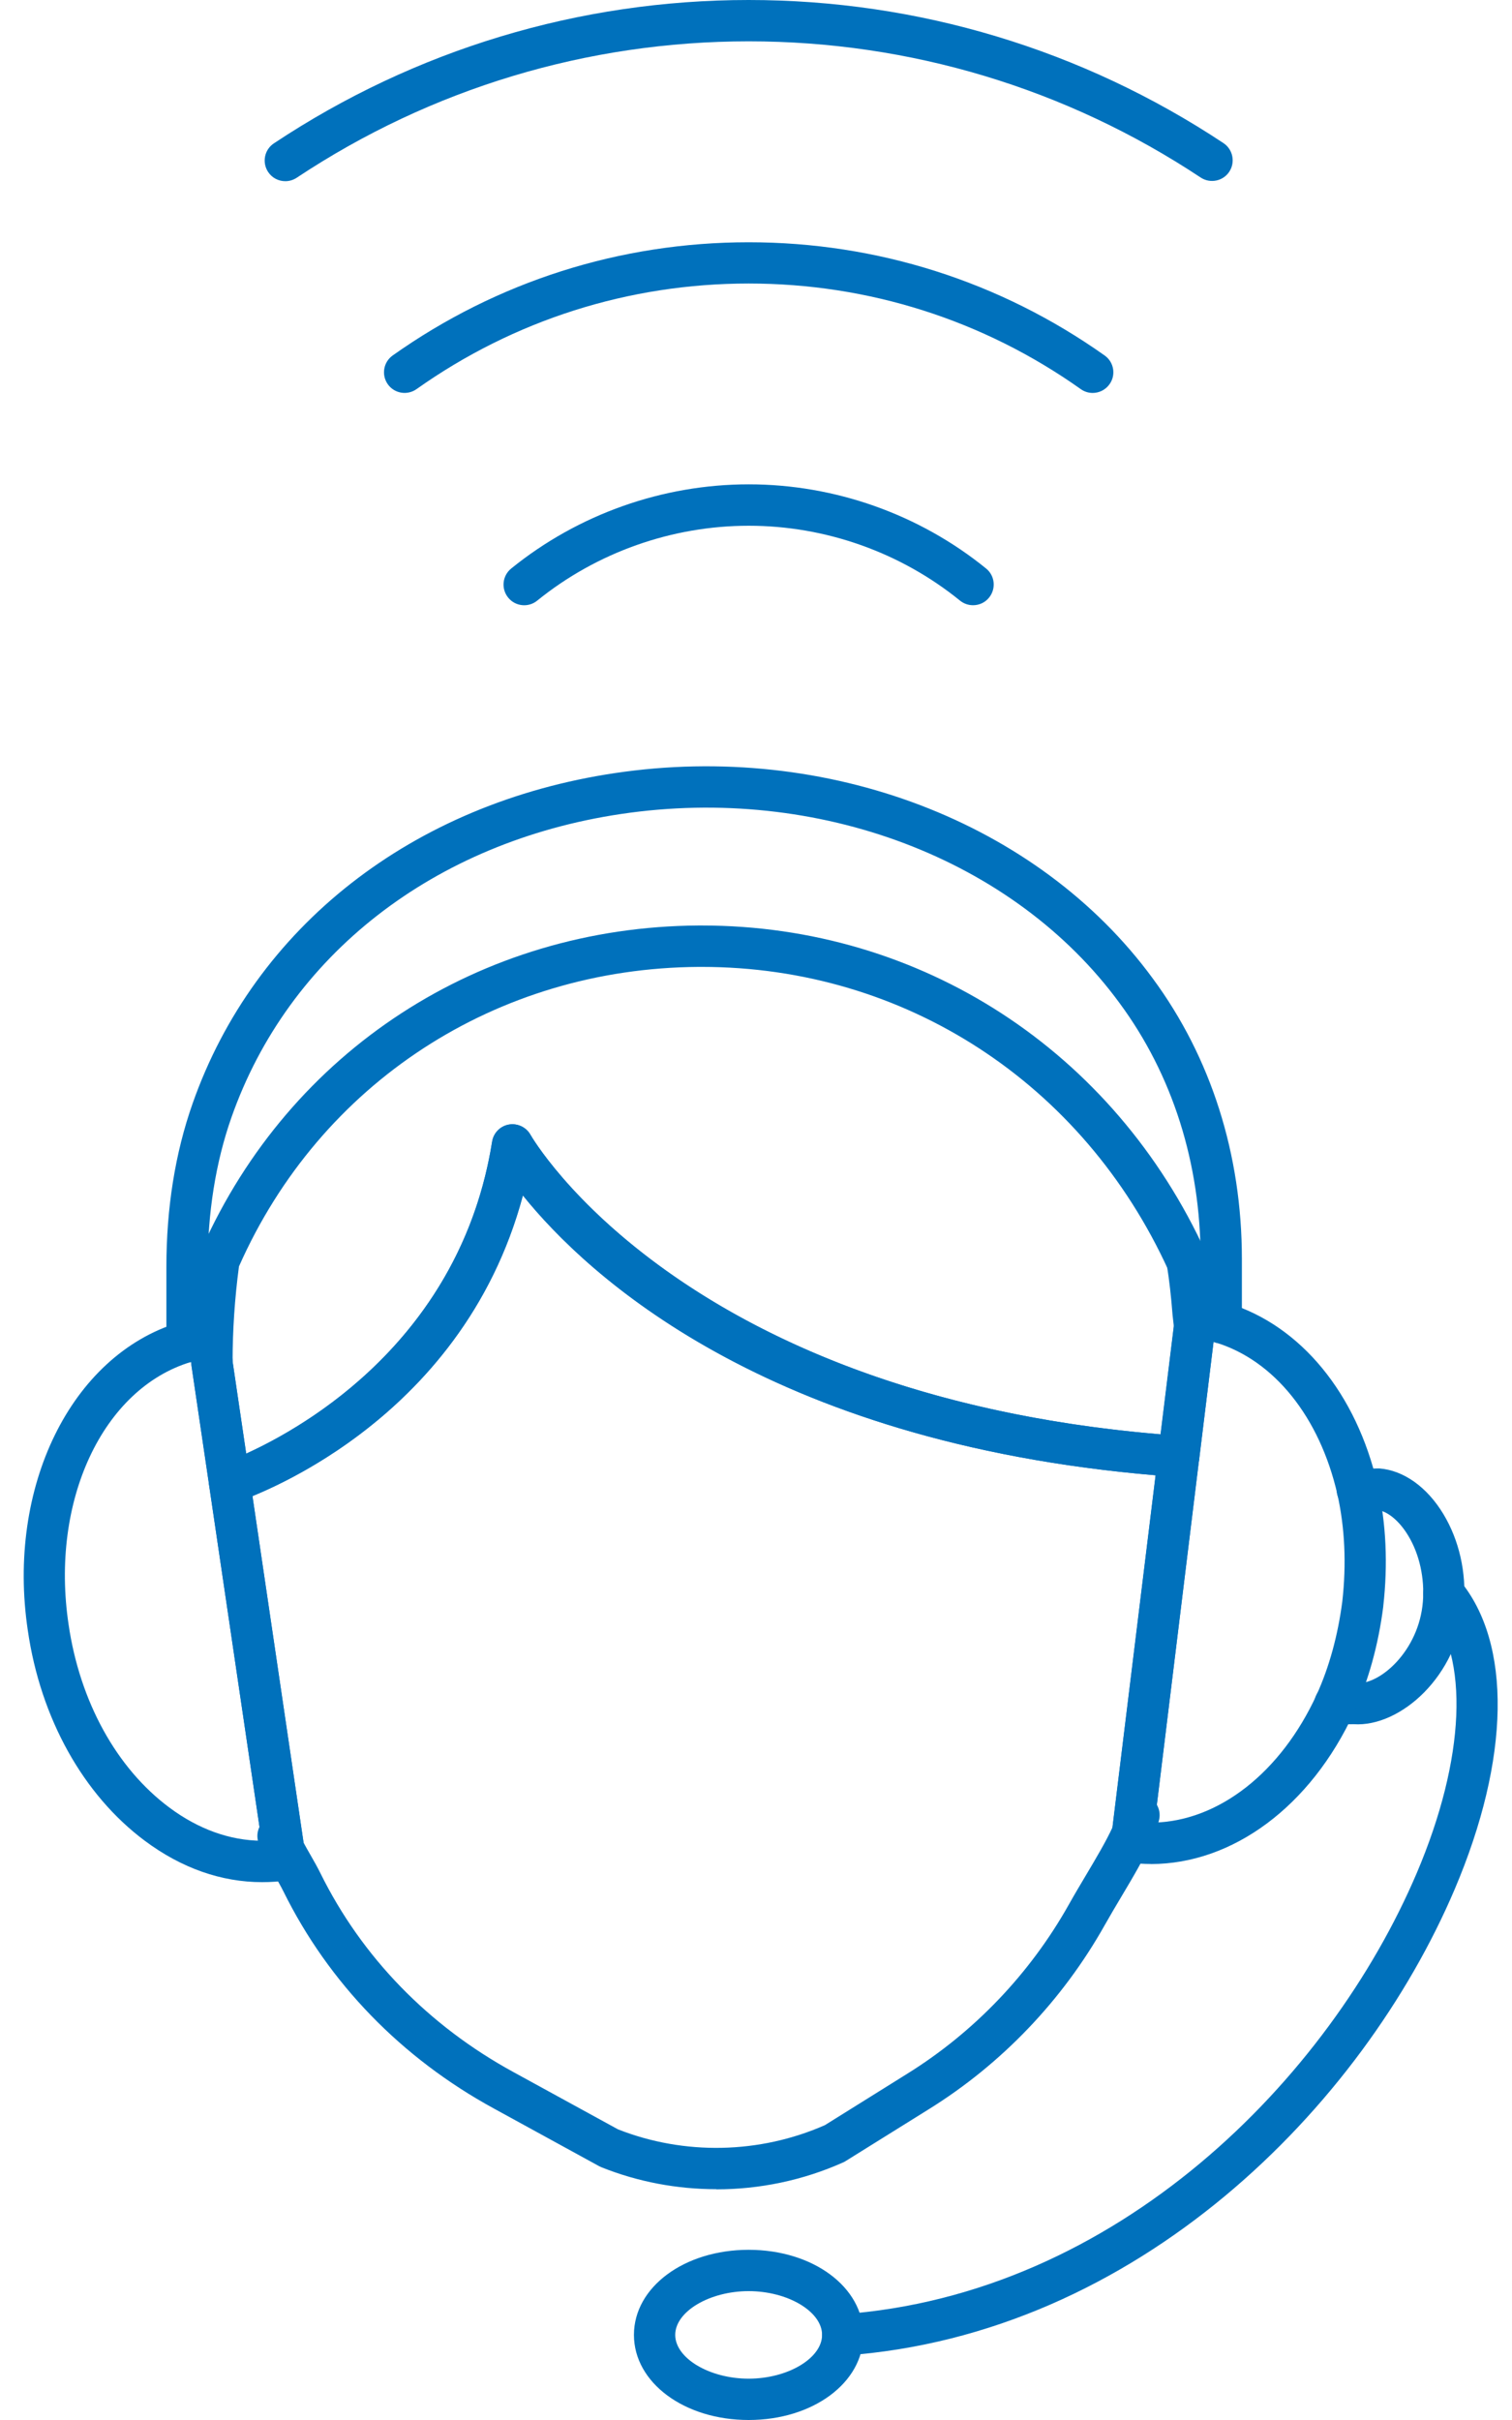
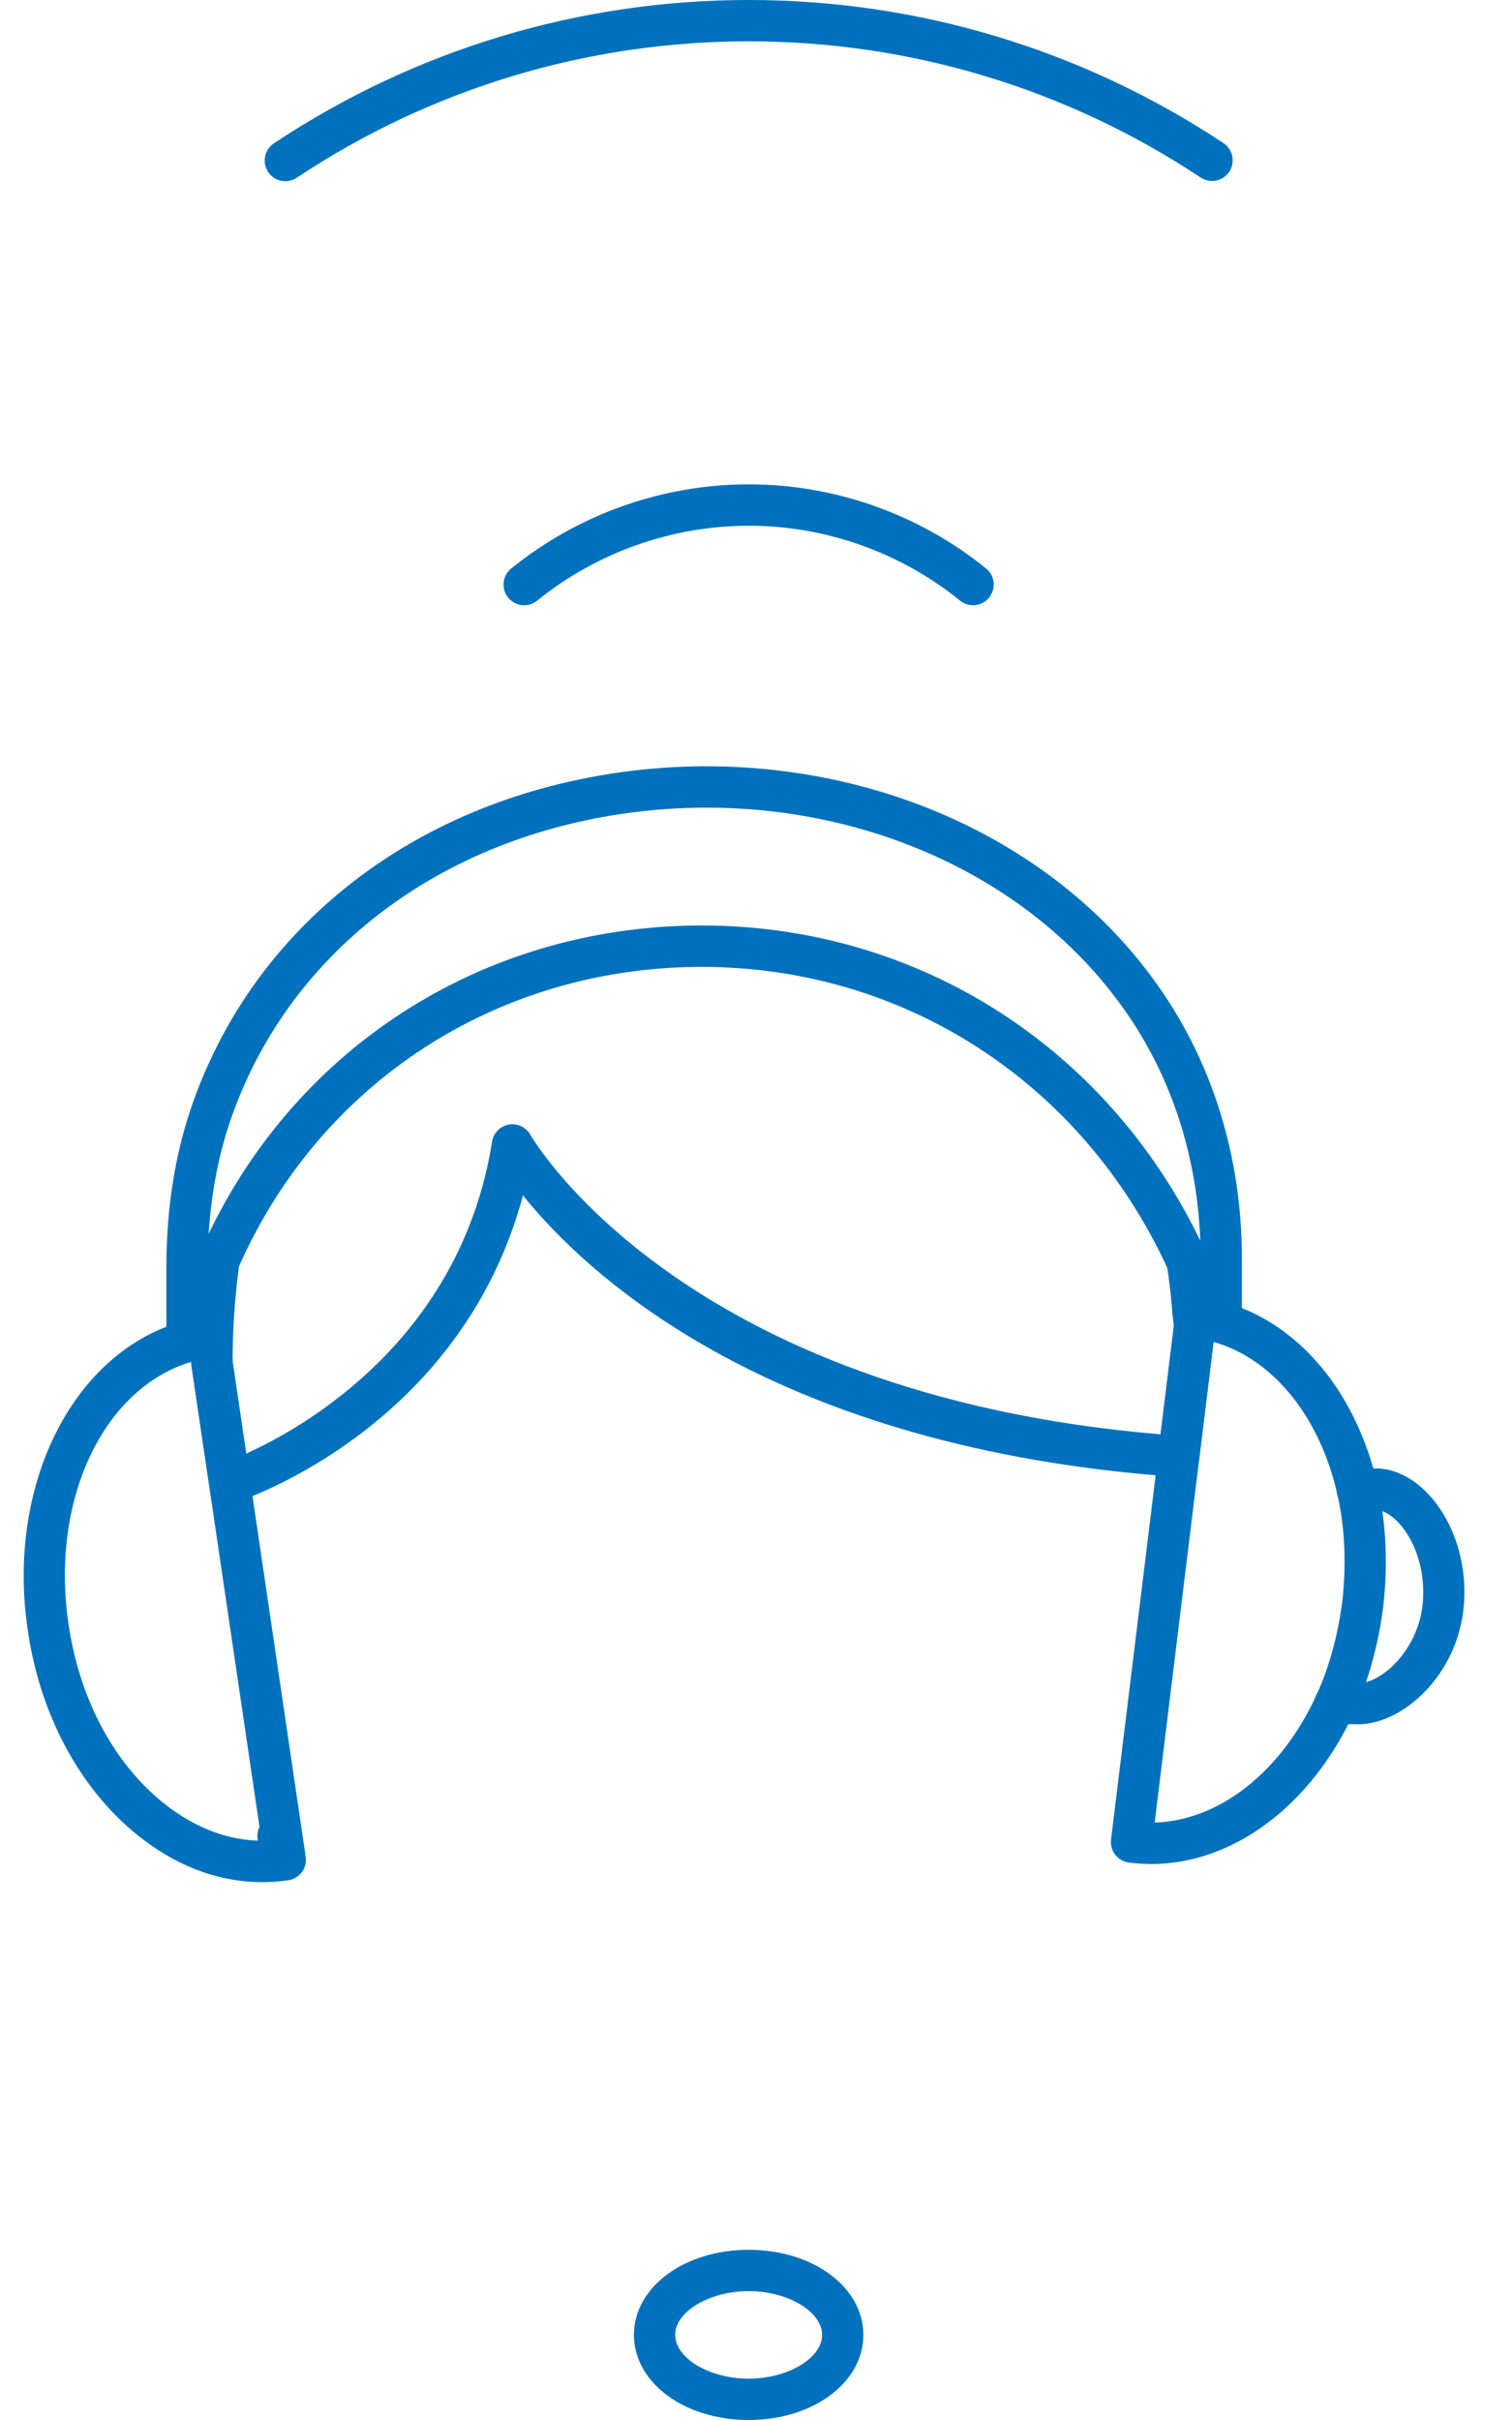
<svg xmlns="http://www.w3.org/2000/svg" width="40" height="64" viewBox="0 0 40 64" fill="none">
  <g clip-path="url(#clip0_961_425)">
    <path d="M31.596 35.575C31.322 35.575 31.085 35.367 31.055 35.087L31.02 34.776C30.982 34.282 30.933 33.855 30.869 33.452C30.82 33.155 31.024 32.873 31.322 32.827C31.619 32.78 31.9 32.983 31.946 33.28C32.015 33.711 32.068 34.169 32.108 34.676L32.14 34.972C32.173 35.272 31.956 35.541 31.655 35.573C31.635 35.575 31.615 35.577 31.596 35.577V35.575Z" fill="#0071BC" />
-     <path d="M18.948 57.896C17.915 57.896 16.882 57.704 15.914 57.317C15.893 57.309 15.873 57.299 15.853 57.289L13.063 55.761C10.619 54.427 8.694 52.442 7.497 50.019C7.436 49.896 7.349 49.744 7.258 49.584C7.176 49.438 7.091 49.291 7.02 49.155C6.992 49.1 6.973 49.044 6.963 48.983L5.534 39.291C5.495 39.028 5.651 38.775 5.906 38.692C5.967 38.672 11.995 36.617 13.021 30.192C13.057 29.961 13.237 29.779 13.465 29.74C13.696 29.702 13.924 29.811 14.037 30.015C14.076 30.084 18.099 37.05 31.218 37.973C31.368 37.983 31.506 38.054 31.601 38.172C31.696 38.287 31.74 38.437 31.722 38.587L30.503 48.552C30.497 48.605 30.483 48.657 30.46 48.706C30.266 49.149 29.975 49.641 29.666 50.159C29.518 50.406 29.369 50.659 29.227 50.91C28.111 52.897 26.502 54.581 24.575 55.779L22.367 57.155C22.347 57.169 22.325 57.18 22.3 57.19C21.241 57.663 20.095 57.9 18.948 57.9V57.896ZM16.348 56.313C18.103 57.004 20.095 56.963 21.823 56.202L23.999 54.844C25.772 53.743 27.25 52.195 28.277 50.367C28.422 50.108 28.576 49.849 28.728 49.594C29.001 49.135 29.259 48.7 29.429 48.331L30.57 39.016C20.244 38.143 15.511 33.701 13.831 31.614C12.436 36.824 8.085 38.989 6.678 39.566L8.029 48.728C8.083 48.829 8.144 48.936 8.205 49.042C8.302 49.21 8.401 49.386 8.476 49.538C9.571 51.756 11.338 53.575 13.587 54.801L16.348 56.313Z" fill="#0071BC" />
-     <path d="M29.961 49.028C29.886 49.028 29.809 49.011 29.736 48.979C29.462 48.855 29.34 48.532 29.464 48.256C29.53 48.107 29.575 47.983 29.599 47.882C29.666 47.587 29.957 47.404 30.252 47.469C30.545 47.536 30.731 47.829 30.665 48.123C30.624 48.299 30.557 48.489 30.46 48.708C30.369 48.91 30.171 49.029 29.963 49.029L29.961 49.028Z" fill="#0071BC" />
    <path d="M7.505 49.449C7.307 49.449 7.117 49.341 7.02 49.155C6.923 48.967 6.86 48.821 6.828 48.698C6.749 48.406 6.921 48.107 7.212 48.026C7.503 47.947 7.802 48.119 7.881 48.41C7.885 48.422 7.903 48.487 7.988 48.649C8.128 48.916 8.023 49.246 7.756 49.386C7.675 49.428 7.59 49.449 7.505 49.449Z" fill="#0071BC" />
-     <path d="M4.948 36.028C4.646 36.028 4.402 35.783 4.402 35.482V33.503C4.402 31.948 4.634 30.495 5.093 29.19C6.735 24.511 10.912 21.242 16.27 20.445C21.882 19.609 27.466 21.74 30.495 25.875C32.037 27.963 32.854 30.53 32.854 33.292V34.982C32.854 35.284 32.609 35.529 32.308 35.529C32.007 35.529 31.762 35.284 31.762 34.982V33.292C31.762 30.764 31.02 28.425 29.615 26.524C26.821 22.712 21.647 20.75 16.429 21.527C11.48 22.264 7.628 25.264 6.122 29.554C5.704 30.744 5.493 32.074 5.493 33.507V35.486C5.493 35.788 5.249 36.032 4.948 36.032V36.028Z" fill="#0071BC" />
+     <path d="M4.948 36.028C4.646 36.028 4.402 35.783 4.402 35.482V33.503C4.402 31.948 4.634 30.495 5.093 29.19C6.735 24.511 10.912 21.242 16.27 20.445C21.882 19.609 27.466 21.74 30.495 25.875C32.037 27.963 32.854 30.53 32.854 33.292V34.982C32.007 35.529 31.762 35.284 31.762 34.982V33.292C31.762 30.764 31.02 28.425 29.615 26.524C26.821 22.712 21.647 20.75 16.429 21.527C11.48 22.264 7.628 25.264 6.122 29.554C5.704 30.744 5.493 32.074 5.493 33.507V35.486C5.493 35.788 5.249 36.032 4.948 36.032V36.028Z" fill="#0071BC" />
    <path d="M6.935 49.776C5.861 49.776 4.802 49.406 3.834 48.684C2.202 47.469 1.072 45.441 0.736 43.12C0.168 39.329 1.879 35.848 4.721 34.978C4.81 34.931 4.897 34.911 4.966 34.905C5.127 34.851 5.283 34.814 5.447 34.798C5.738 34.768 5.999 34.968 6.043 35.257L6.148 35.935C6.153 35.962 6.155 35.986 6.155 36.012L8.087 49.105C8.132 49.402 7.926 49.681 7.628 49.726C7.398 49.76 7.165 49.776 6.935 49.776ZM5.055 36.018C2.716 36.719 1.325 39.694 1.814 42.96C2.111 44.998 3.083 46.765 4.483 47.805C5.253 48.378 6.086 48.675 6.919 48.681L5.067 36.132C5.063 36.107 5.061 36.085 5.061 36.061L5.055 36.018Z" fill="#0071BC" />
    <path d="M6.076 39.758C5.975 39.758 5.876 39.73 5.789 39.677C5.651 39.592 5.56 39.453 5.536 39.293L5.069 36.134C5.065 36.107 5.063 36.081 5.063 36.053V36.018C5.063 35.108 5.128 34.17 5.257 33.236C5.269 33.153 5.299 33.074 5.346 33.005C7.681 27.779 12.703 24.513 18.473 24.476C18.506 24.476 18.536 24.476 18.568 24.476C24.363 24.476 29.468 27.787 31.906 33.136C32.147 33.652 32.359 34.195 32.533 34.741C32.595 34.935 32.545 35.146 32.403 35.292C32.322 35.375 32.219 35.427 32.11 35.446L31.726 38.583C31.692 38.872 31.437 39.084 31.146 39.06C20.422 38.307 15.546 33.739 13.835 31.614C12.202 37.72 6.504 39.645 6.248 39.728C6.193 39.746 6.136 39.754 6.078 39.754L6.076 39.758ZM6.153 36.012L6.512 38.443C8.079 37.733 12.19 35.395 13.018 30.192C13.055 29.961 13.235 29.779 13.463 29.74C13.692 29.702 13.922 29.811 14.035 30.016C14.074 30.084 17.992 36.868 30.701 37.933L31.089 34.774C31.105 34.642 31.168 34.523 31.265 34.436C31.156 34.152 31.038 33.871 30.911 33.596C28.651 28.637 23.926 25.571 18.566 25.571C18.536 25.571 18.508 25.571 18.477 25.571C13.128 25.606 8.472 28.639 6.322 33.492C6.209 34.34 6.153 35.188 6.153 36.012Z" fill="#0071BC" />
    <path d="M35.315 45.609C35.015 45.609 34.771 45.366 34.769 45.067C34.767 44.765 35.009 44.518 35.31 44.516L35.832 44.512C35.848 44.512 35.864 44.512 35.879 44.512C36.501 44.565 37.538 43.66 37.642 42.361C37.692 41.738 37.551 41.1 37.253 40.61C37.019 40.222 36.708 39.965 36.433 39.93L35.921 39.943C35.921 39.943 35.911 39.943 35.907 39.943C35.612 39.943 35.369 39.706 35.361 39.41C35.353 39.109 35.592 38.858 35.893 38.85L36.437 38.835C36.455 38.835 36.475 38.835 36.493 38.835C37.136 38.886 37.753 39.327 38.185 40.042C38.602 40.734 38.796 41.586 38.727 42.444C38.578 44.326 37.045 45.678 35.816 45.599L35.315 45.603H35.31L35.315 45.609Z" fill="#0071BC" />
-     <path d="M22.294 62.296C22.011 62.296 21.771 62.075 21.75 61.788C21.73 61.486 21.957 61.225 22.256 61.205C29.563 60.691 35.167 54.971 37.482 49.531C38.766 46.51 38.881 43.814 37.777 42.492C37.583 42.262 37.615 41.916 37.846 41.723C38.078 41.529 38.422 41.562 38.614 41.792C40.001 43.454 39.953 46.508 38.485 49.961C36.04 55.708 30.098 61.749 22.331 62.296C22.319 62.296 22.305 62.296 22.292 62.296H22.294Z" fill="#0071BC" />
    <path d="M30.444 49.295C30.252 49.295 30.058 49.282 29.866 49.258C29.569 49.22 29.356 48.949 29.393 48.651L29.421 48.416L31.093 34.772C31.111 34.626 31.186 34.494 31.303 34.405C31.421 34.316 31.566 34.278 31.712 34.298L31.75 34.304C31.861 34.32 31.999 34.339 32.132 34.375C32.239 34.391 32.365 34.415 32.49 34.464C34.411 35.057 35.889 36.854 36.445 39.279C36.671 40.291 36.72 41.367 36.594 42.48C36.594 42.482 36.594 42.486 36.594 42.489C36.465 43.5 36.204 44.441 35.822 45.283C34.674 47.777 32.607 49.297 30.446 49.297L30.444 49.295ZM32.104 35.486L30.547 48.2C32.245 48.149 33.883 46.88 34.829 44.826C35.165 44.087 35.393 43.254 35.511 42.351C35.622 41.361 35.579 40.408 35.381 39.52C34.912 37.475 33.705 35.972 32.153 35.502C32.136 35.498 32.122 35.492 32.108 35.486H32.104Z" fill="#0071BC" />
    <path d="M19.806 64C18.103 64 16.771 63.012 16.771 61.749C16.771 60.486 18.103 59.499 19.806 59.499C21.508 59.499 22.84 60.486 22.84 61.749C22.84 63.012 21.508 64 19.806 64ZM19.806 60.592C18.77 60.592 17.863 61.132 17.863 61.749C17.863 62.367 18.77 62.907 19.806 62.907C20.841 62.907 21.748 62.367 21.748 61.749C21.748 61.132 20.841 60.592 19.806 60.592Z" fill="#0071BC" />
    <path d="M7.548 4.792C7.372 4.792 7.198 4.707 7.093 4.548C6.927 4.297 6.994 3.957 7.246 3.791C10.979 1.311 15.321 0 19.806 0C24.29 0 28.631 1.309 32.367 3.785C32.617 3.951 32.686 4.291 32.52 4.542C32.355 4.792 32.015 4.861 31.764 4.695C28.208 2.338 24.073 1.093 19.806 1.093C15.538 1.093 11.401 2.342 7.849 4.701C7.756 4.762 7.651 4.792 7.548 4.792Z" fill="#0071BC" />
-     <path d="M28.908 10.392C28.798 10.392 28.689 10.36 28.592 10.291C26.014 8.464 22.976 7.498 19.806 7.498C16.635 7.498 13.597 8.464 11.019 10.291C10.772 10.465 10.433 10.407 10.259 10.162C10.085 9.915 10.143 9.575 10.388 9.401C13.152 7.442 16.409 6.407 19.806 6.407C23.202 6.407 26.461 7.444 29.223 9.401C29.47 9.575 29.528 9.917 29.352 10.162C29.245 10.312 29.077 10.392 28.906 10.392H28.908Z" fill="#0071BC" />
    <path d="M25.741 16.006C25.62 16.006 25.499 15.966 25.398 15.885C23.825 14.608 21.84 13.904 19.808 13.904C17.776 13.904 15.788 14.608 14.211 15.885C13.977 16.075 13.633 16.039 13.443 15.804C13.253 15.569 13.289 15.225 13.524 15.035C15.295 13.6 17.527 12.809 19.808 12.809C22.088 12.809 24.32 13.6 26.087 15.035C26.322 15.225 26.356 15.569 26.166 15.804C26.059 15.938 25.901 16.006 25.741 16.006Z" fill="#0071BC" />
  </g>
  <defs>
    <clipPath id="clip0_961_425">
      <rect width="39" height="64" fill="white" transform="translate(0.625)" />
    </clipPath>
  </defs>
</svg>